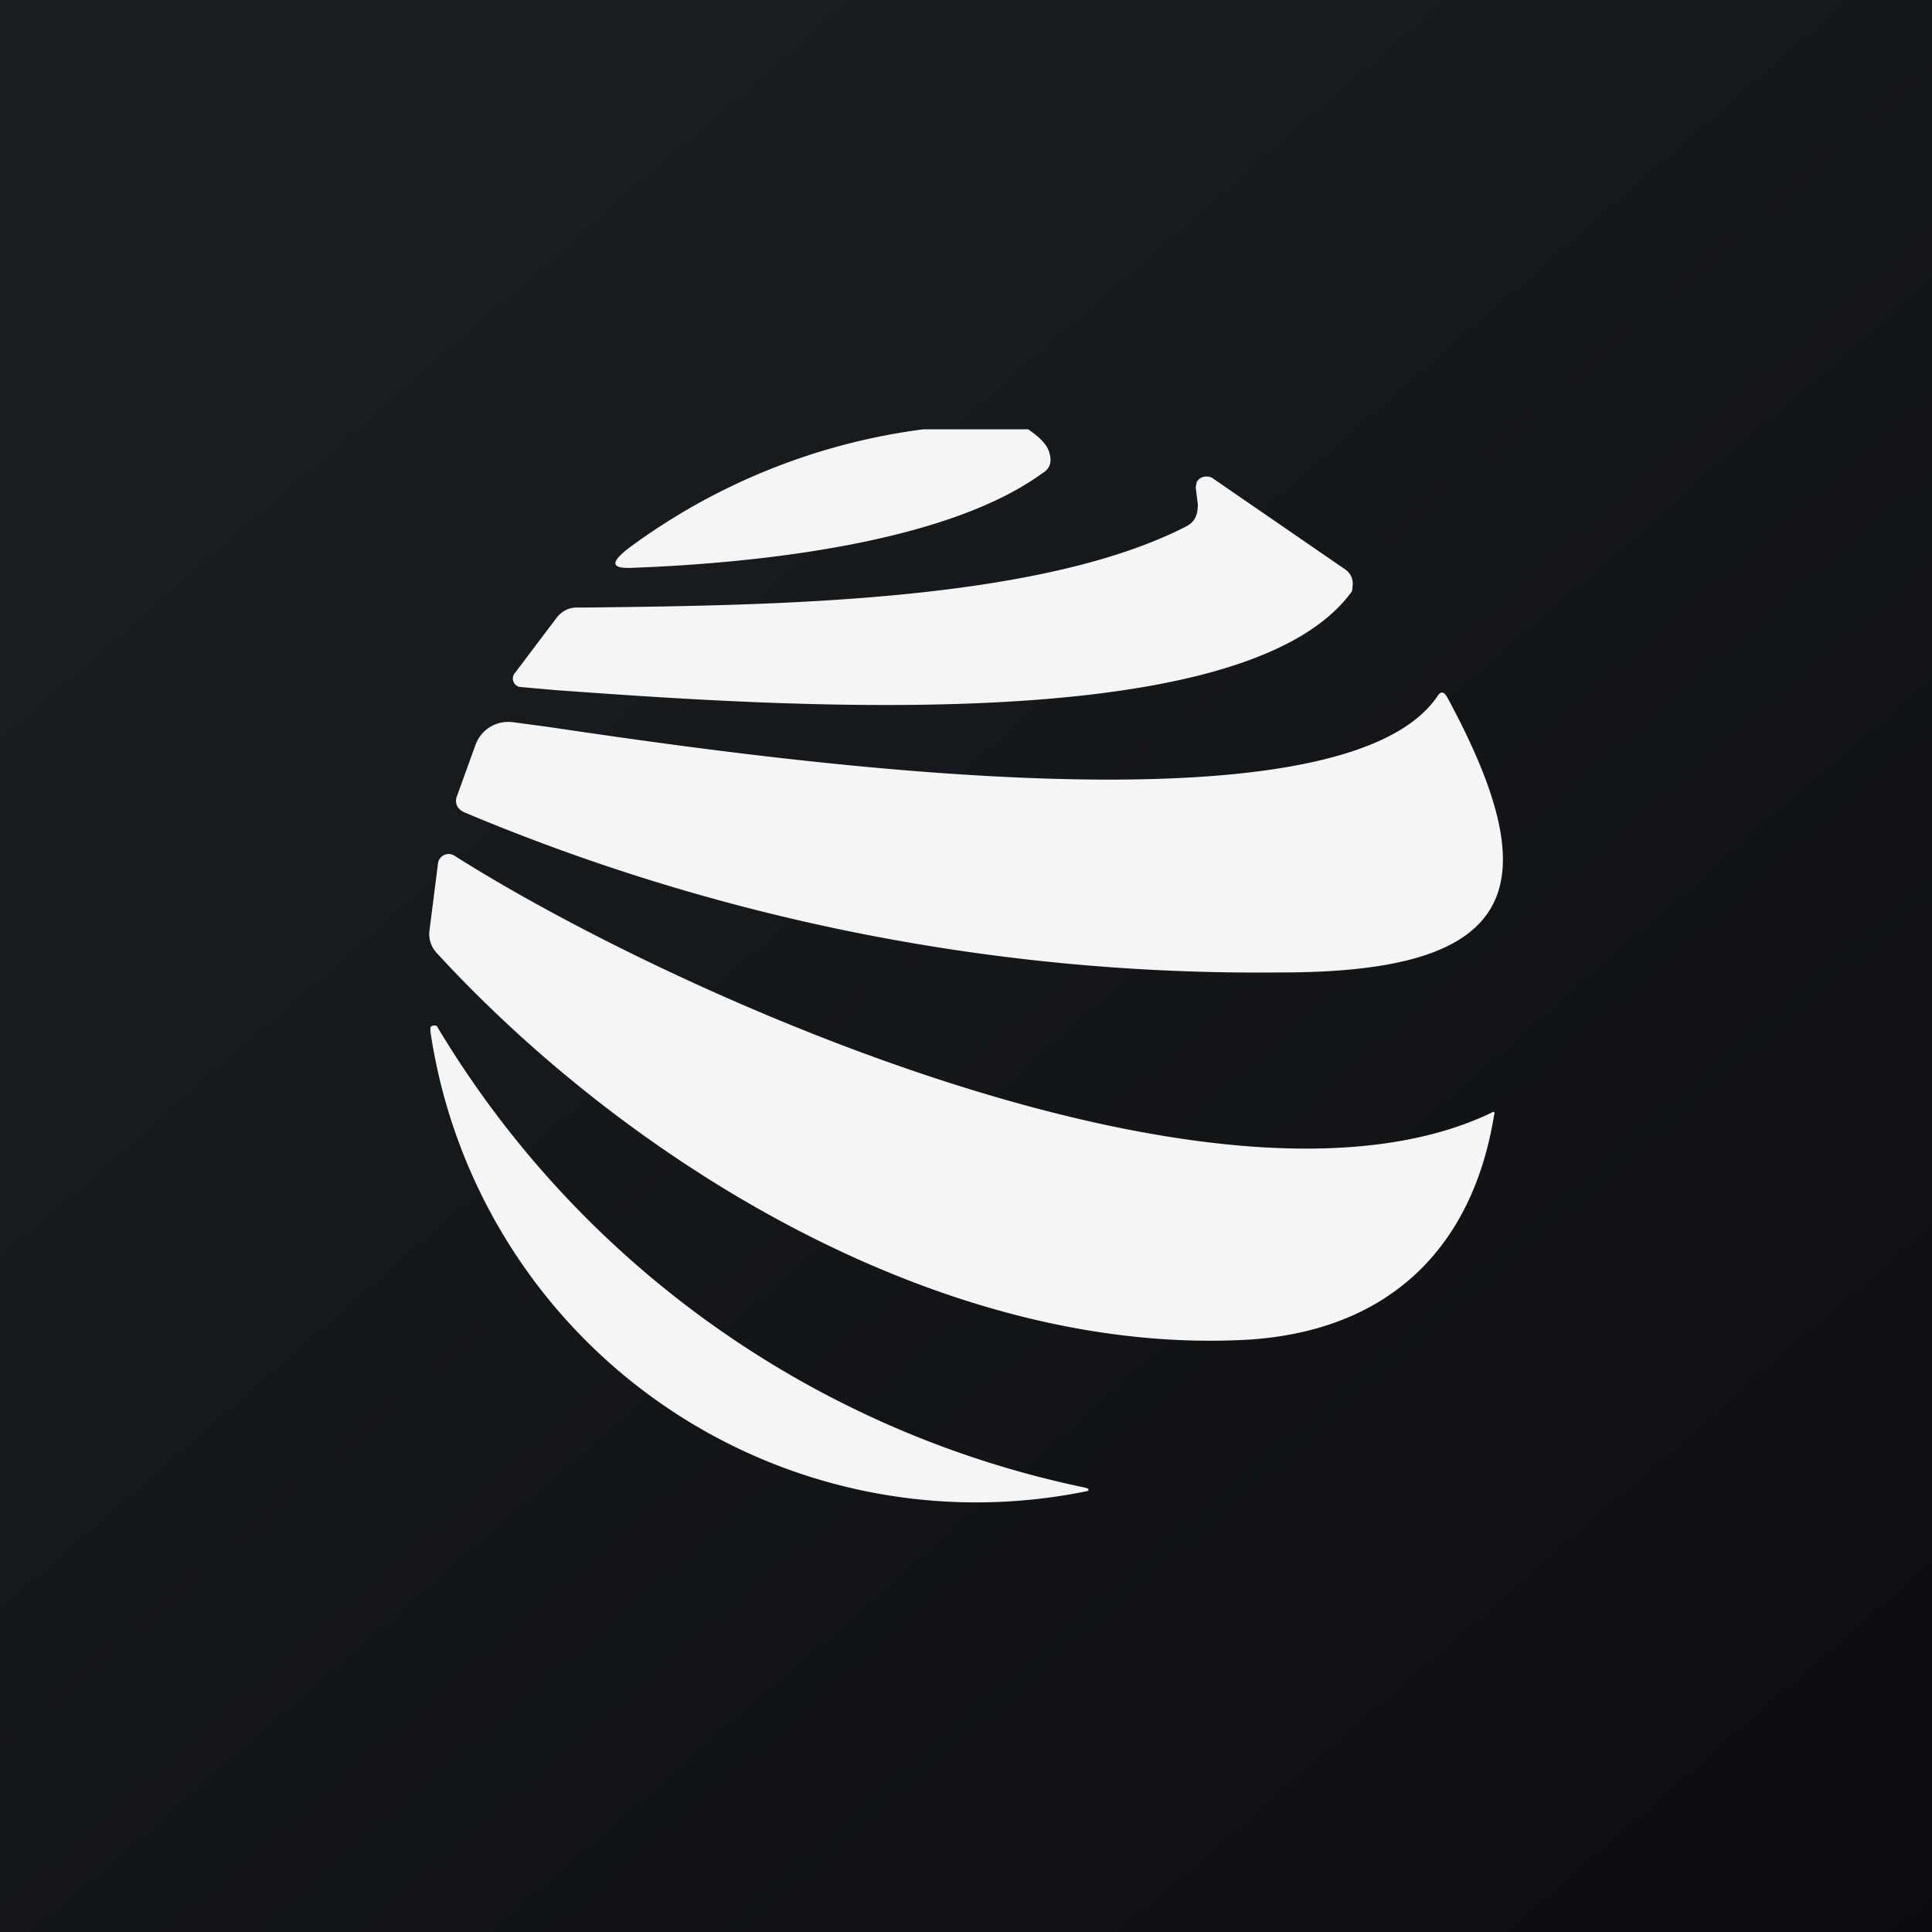
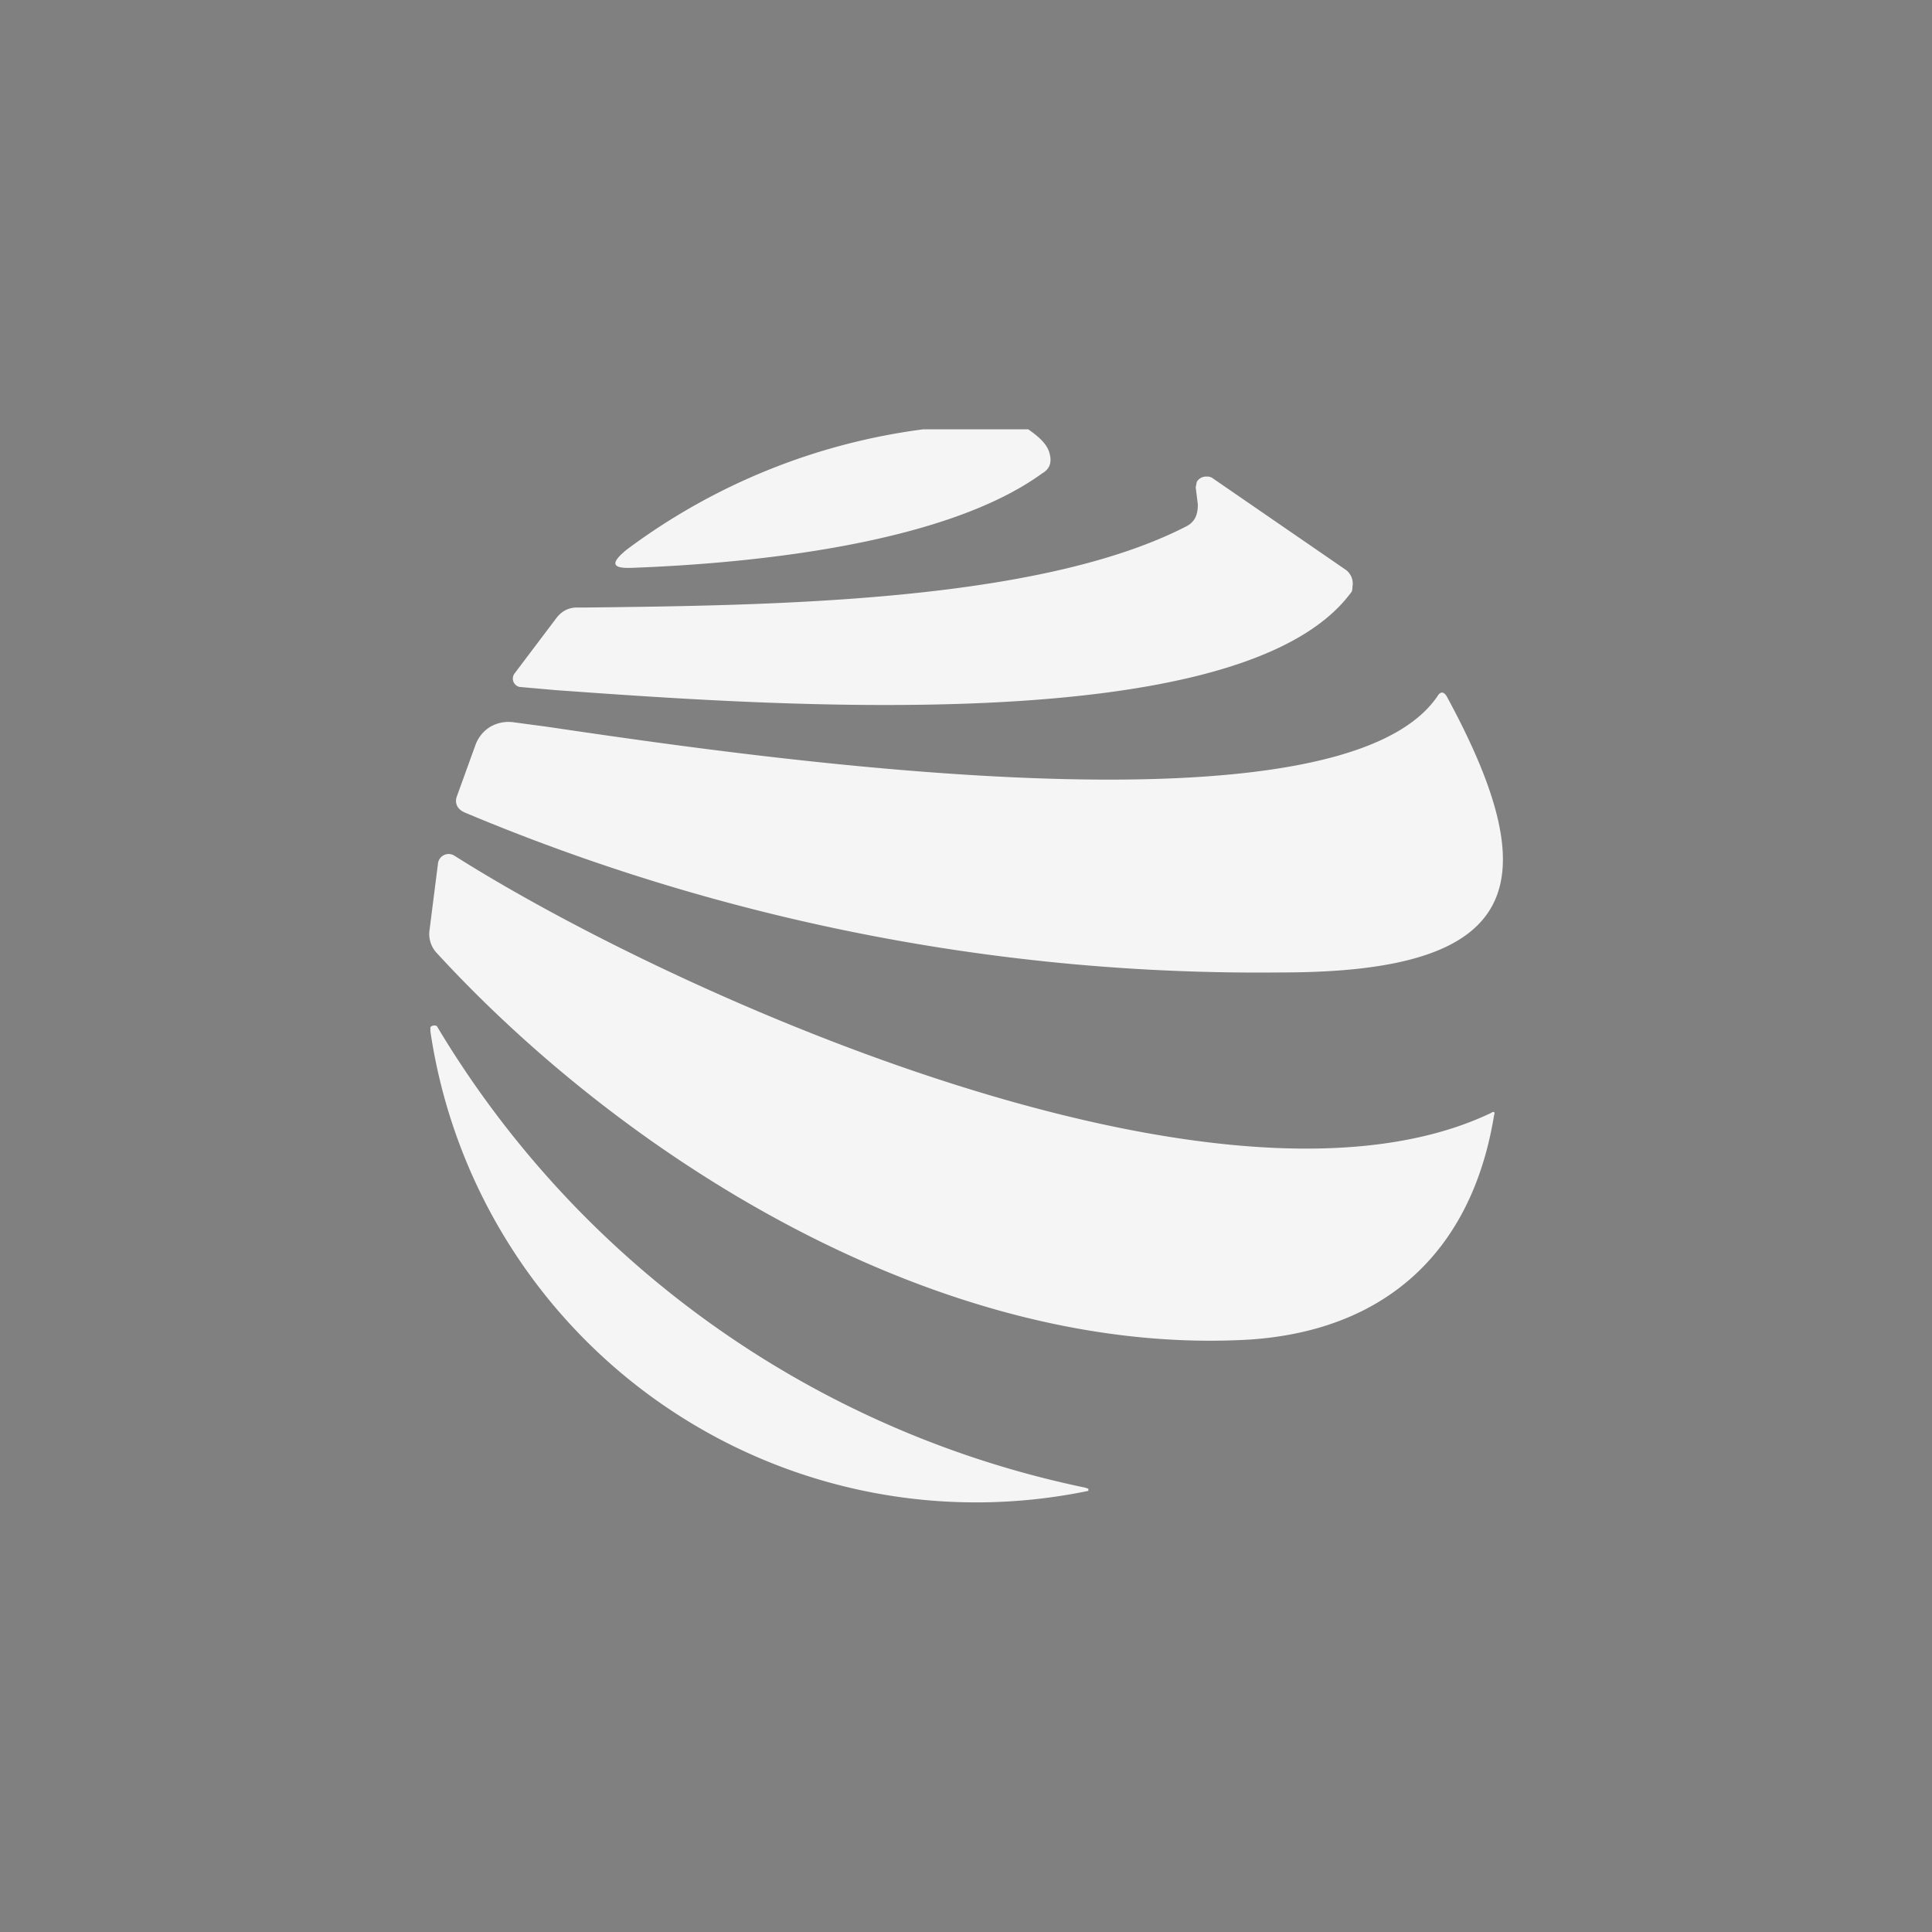
<svg xmlns="http://www.w3.org/2000/svg" width="18" height="18" viewBox="0 0 18 18">
  <rect x="0" y="0" width="18" height="18" fill="#808080" stroke="none" />
-   <path fill="url(#arr3ah10p)" d="M0 0h18v18H0z" />
  <path d="M8.6 4h.98c.1.07.18.14.2.23.02.08 0 .14-.07.18-.92.67-2.75.84-3.81.88-.2.01-.22-.04-.06-.17A5.88 5.88 0 0 1 8.6 4ZM4.84 6.4a.08.08 0 0 1-.05-.12l.4-.53c.05-.06.11-.09.19-.09h.09c1.73-.02 4.22-.05 5.59-.76.07-.04.1-.1.1-.2l-.02-.16.01-.05a.1.1 0 0 1 .09-.05.1.1 0 0 1 .05.01l1.25.86a.16.16 0 0 1 .06.16c0 .02 0 .04-.02.06-1.03 1.37-5.44 1.04-7.4.9l-.34-.03Zm-.51 1.17a19.08 19.08 0 0 0 7.61 1.49c2.22 0 2.5-.8 1.54-2.57-.03-.05-.06-.05-.09 0-.94 1.37-6.4.56-8.3.28l-.3-.04a.34.34 0 0 0-.22.04.33.33 0 0 0-.14.17l-.17.47c-.03.07 0 .13.07.16Zm-.1.4c2.1 1.33 7.18 3.58 9.66 2.4.03-.02.04-.01.03.02-.2 1.23-.97 2-2.27 2.09-2.83.17-5.76-1.62-7.58-3.6a.26.26 0 0 1-.07-.2l.08-.63a.1.1 0 0 1 .05-.08.1.1 0 0 1 .1 0Zm5.88 5.89a9.22 9.22 0 0 1-6.04-4.3.05.05 0 0 0-.06.01v.04a5.14 5.14 0 0 0 6.13 4.28v-.02l-.03-.01Z" fill="#F5F5F5" />
  <defs>
    <linearGradient id="arr3ah10p" x1="3.35" y1="3.12" x2="21.9" y2="24.43" gradientUnits="userSpaceOnUse">
      <stop stop-color="#1A1E21" />
      <stop offset="1" stop-color="#06060A" />
    </linearGradient>
  </defs>
</svg>